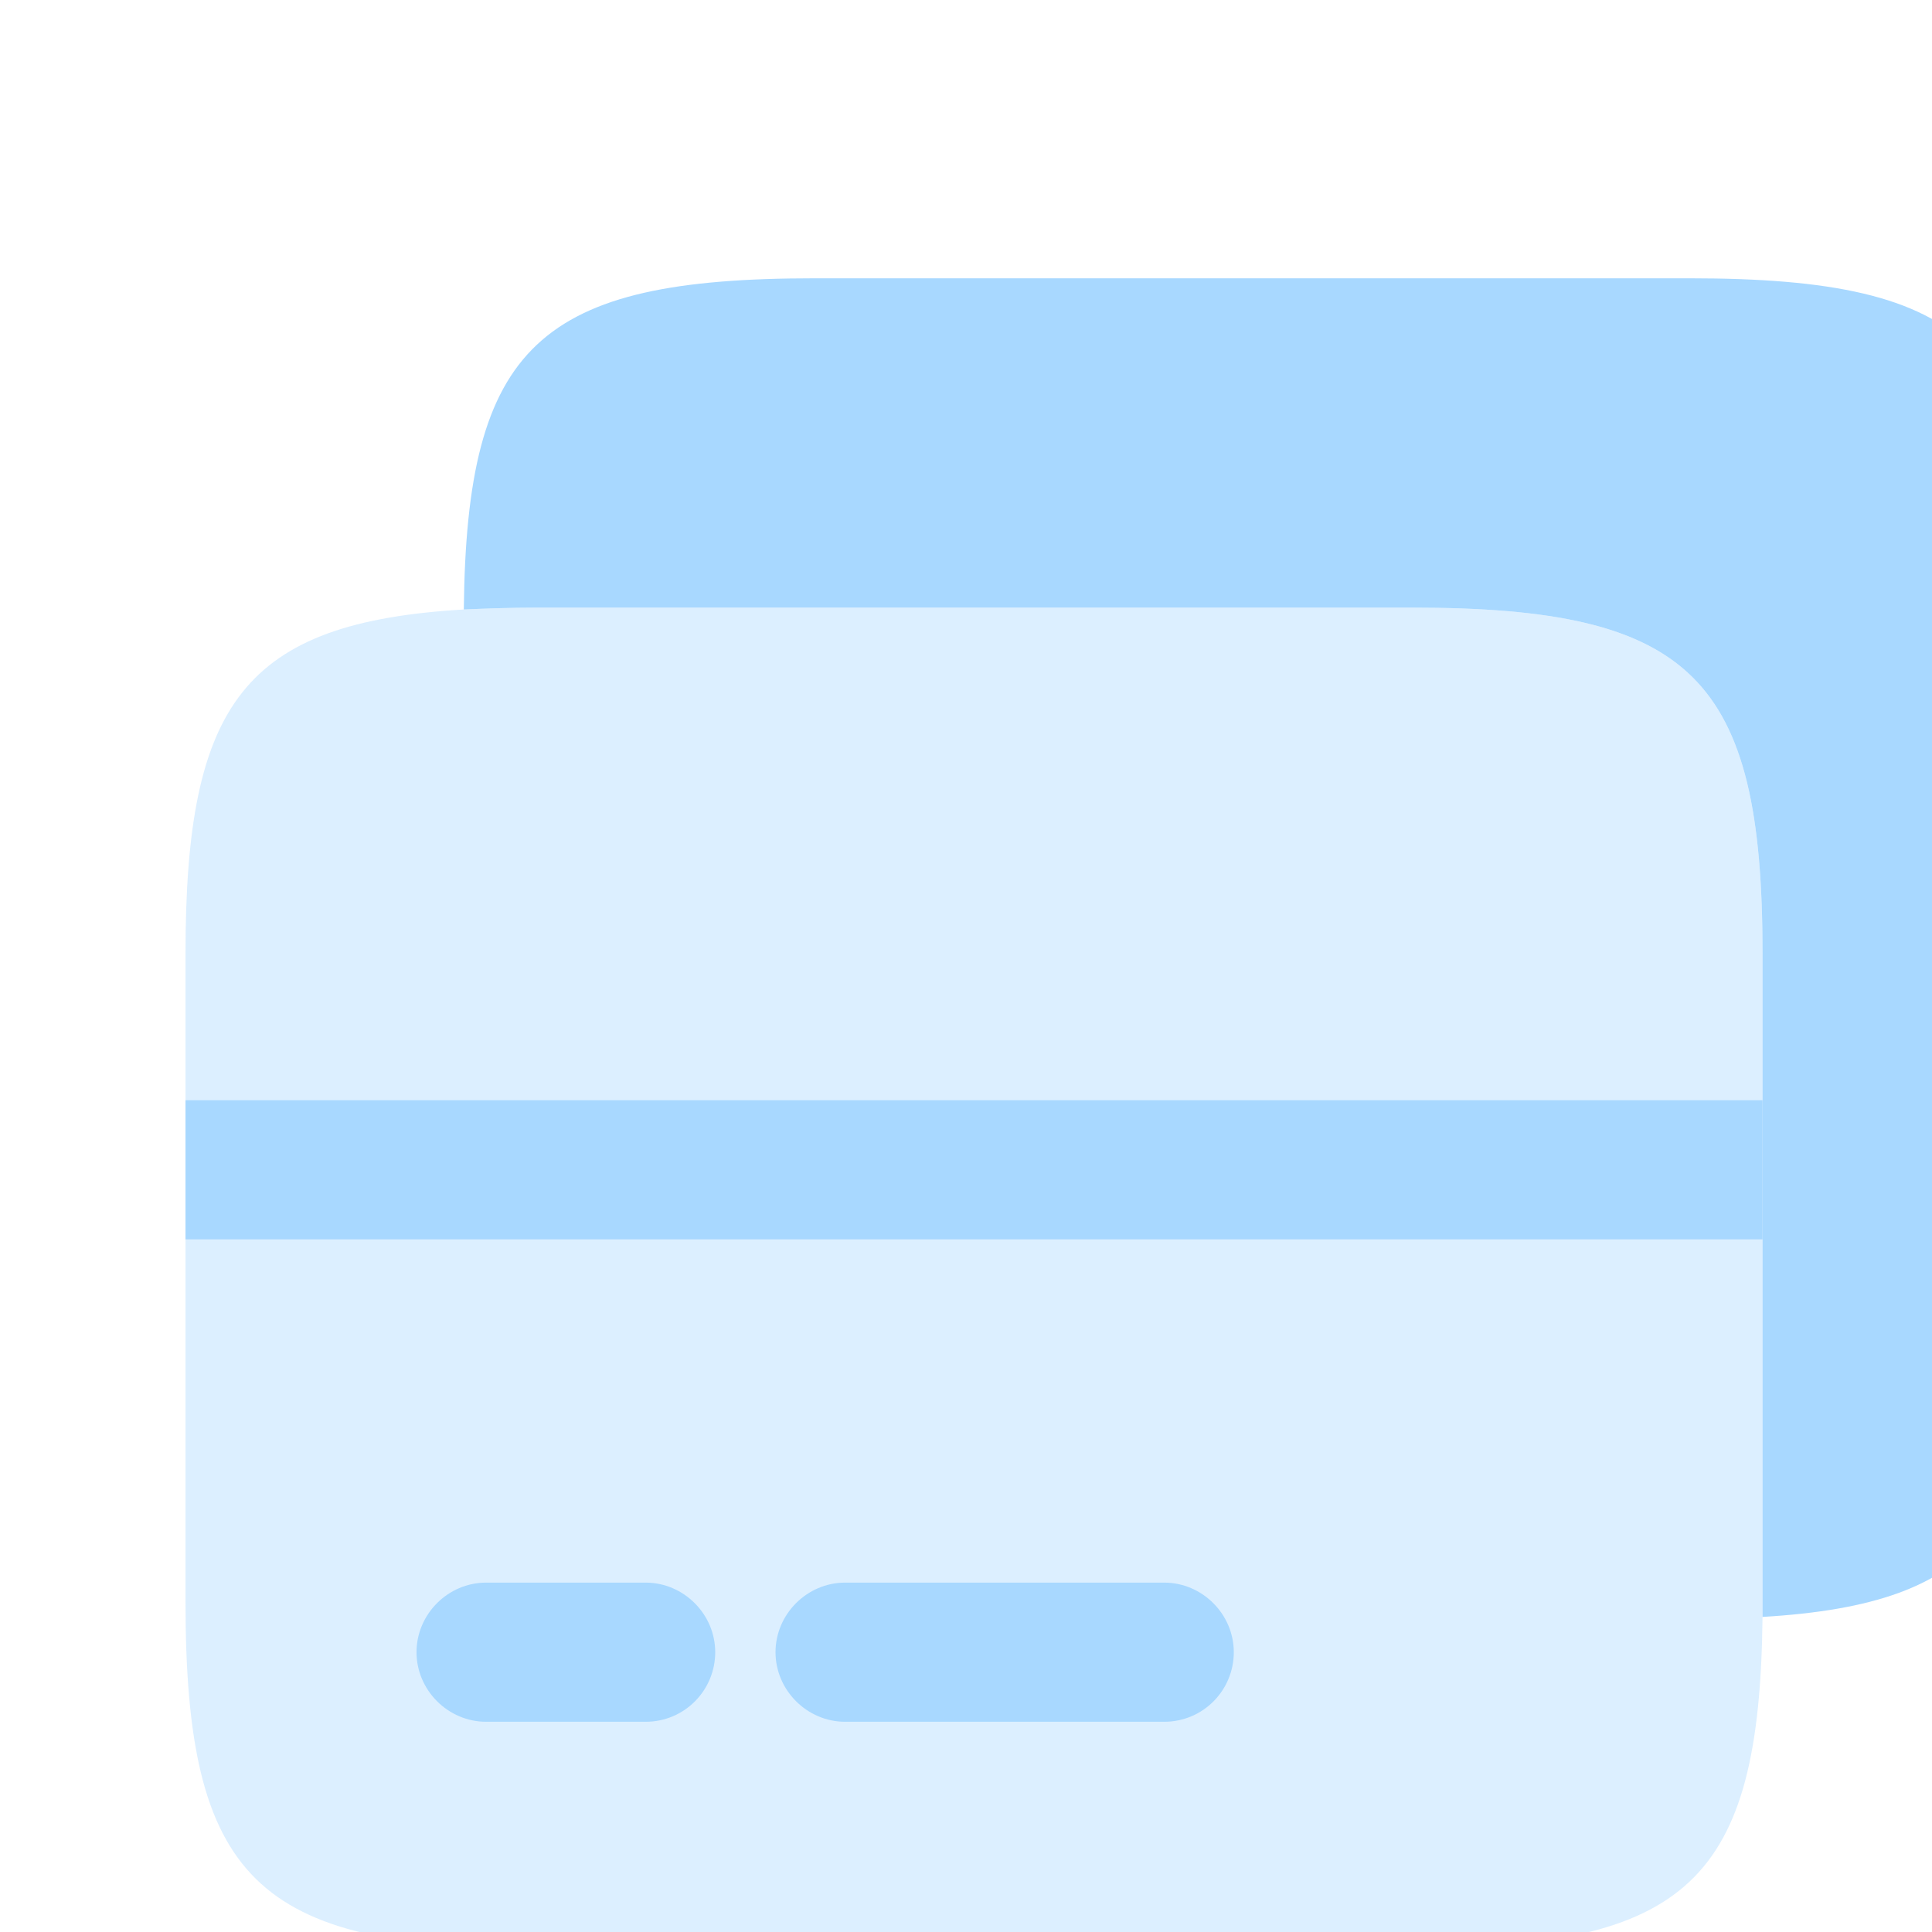
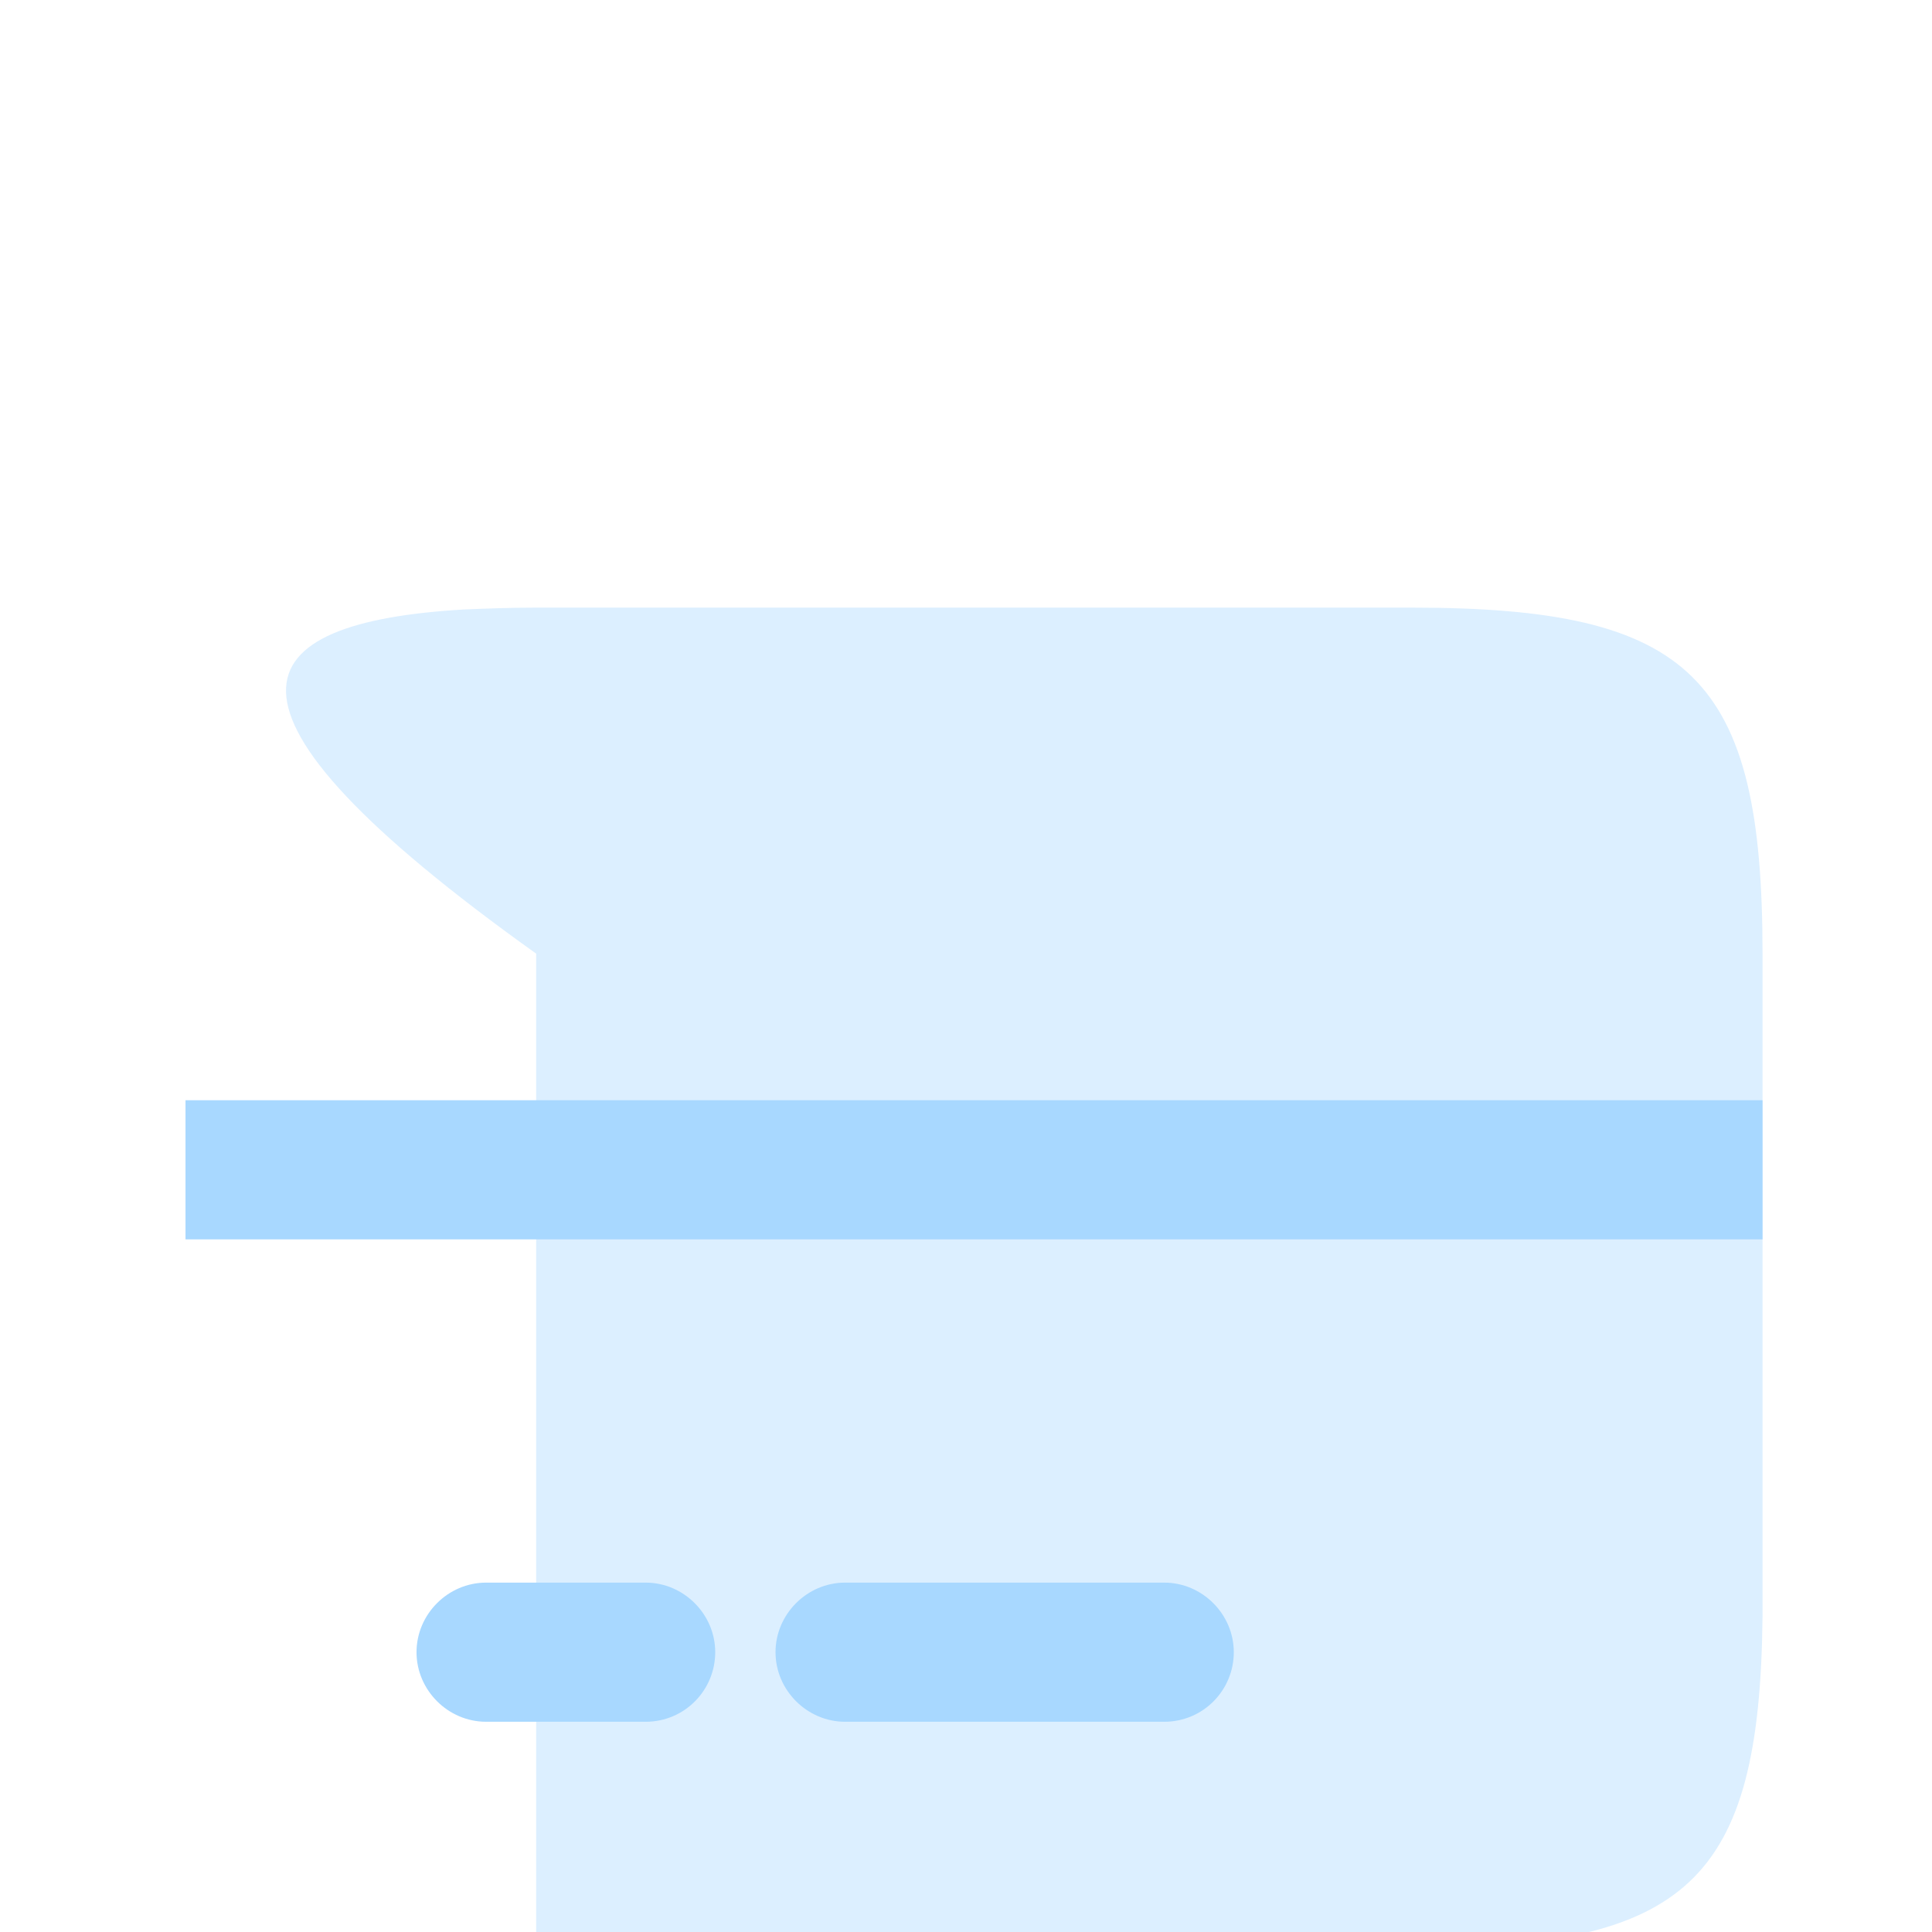
<svg xmlns="http://www.w3.org/2000/svg" width="105" height="105" viewBox="0 0 105 105" fill="none">
  <rect x="0" y="0" width="105" height="105" fill="#333333" stroke="none" />
  <g clip-path="url(#clip0_1355_17822)">
    <rect width="105" height="105" fill="white" />
-     <path opacity="0.4" d="M95.79 51.829V87.877C95.639 102.246 91.707 105.876 76.733 105.876H29.14C13.914 105.876 10.082 102.094 10.082 87.07V51.829C10.082 38.216 13.258 33.83 25.207 33.124C26.417 33.074 27.728 33.023 29.14 33.023H76.733C91.959 33.023 95.79 36.805 95.79 51.829Z" fill="#A8D8FF" />
-     <path d="M110.915 33.93V69.172C110.915 82.784 107.739 87.17 95.79 87.876V51.828C95.79 36.804 91.959 33.023 76.733 33.023H29.14C27.728 33.023 26.417 33.073 25.207 33.124C25.358 18.755 29.291 15.125 44.265 15.125H91.858C107.084 15.125 110.915 18.906 110.915 33.93Z" fill="#A8D8FF" />
+     <path opacity="0.4" d="M95.79 51.829V87.877C95.639 102.246 91.707 105.876 76.733 105.876H29.14V51.829C10.082 38.216 13.258 33.83 25.207 33.124C26.417 33.074 27.728 33.023 29.14 33.023H76.733C91.959 33.023 95.79 36.805 95.79 51.829Z" fill="#A8D8FF" />
    <path d="M35.09 93.574H26.418C24.351 93.574 22.637 91.86 22.637 89.793C22.637 87.726 24.351 86.012 26.418 86.012H35.09C37.157 86.012 38.871 87.726 38.871 89.793C38.871 91.86 37.207 93.574 35.09 93.574Z" fill="#A8D8FF" />
    <path d="M63.273 93.574H45.93C43.863 93.574 42.148 91.86 42.148 89.793C42.148 87.726 43.863 86.012 45.93 86.012H63.273C65.34 86.012 67.054 87.726 67.054 89.793C67.054 91.86 65.391 93.574 63.273 93.574Z" fill="#A8D8FF" />
    <path d="M95.79 59.795H10.082V67.357H95.79V59.795Z" fill="#A8D8FF" />
  </g>
  <defs>
    <clipPath id="clip0_1355_17822">
      <rect width="105" height="105" fill="white" />
    </clipPath>
  </defs>
</svg>